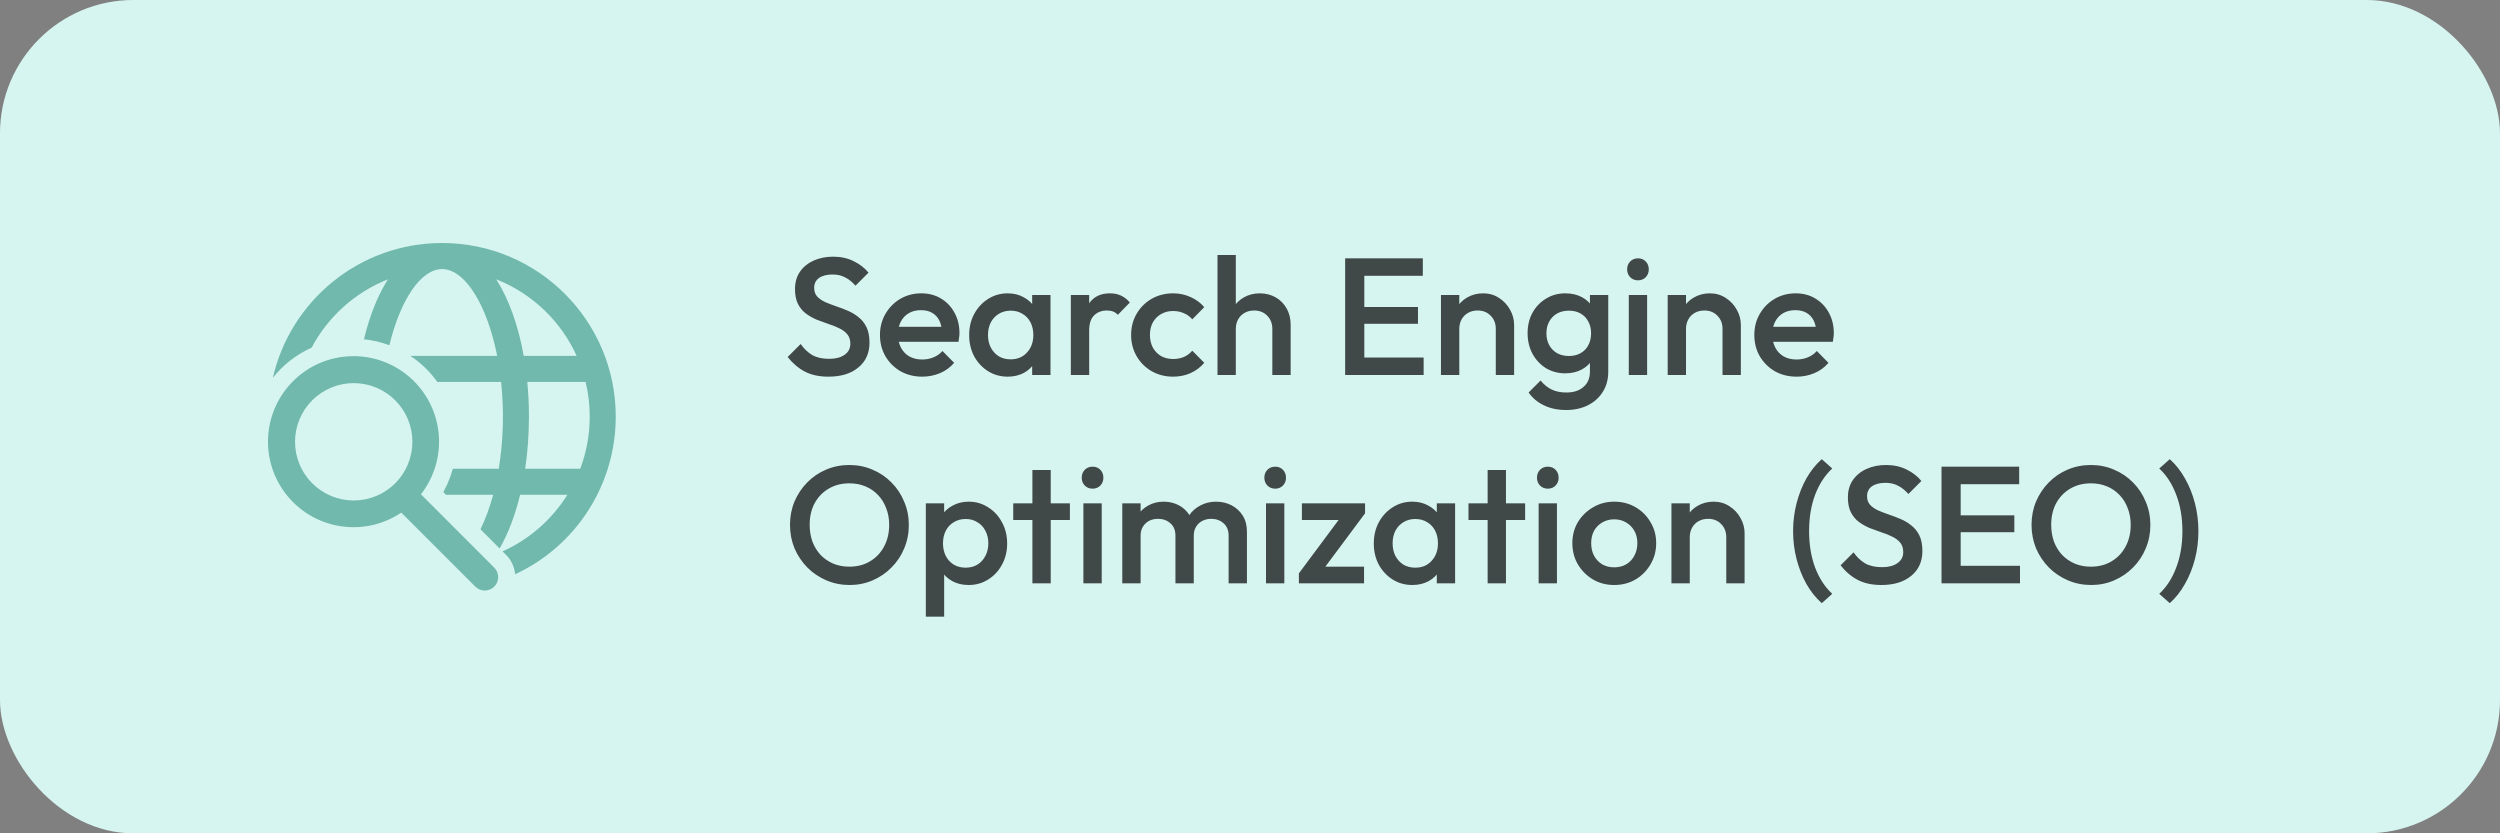
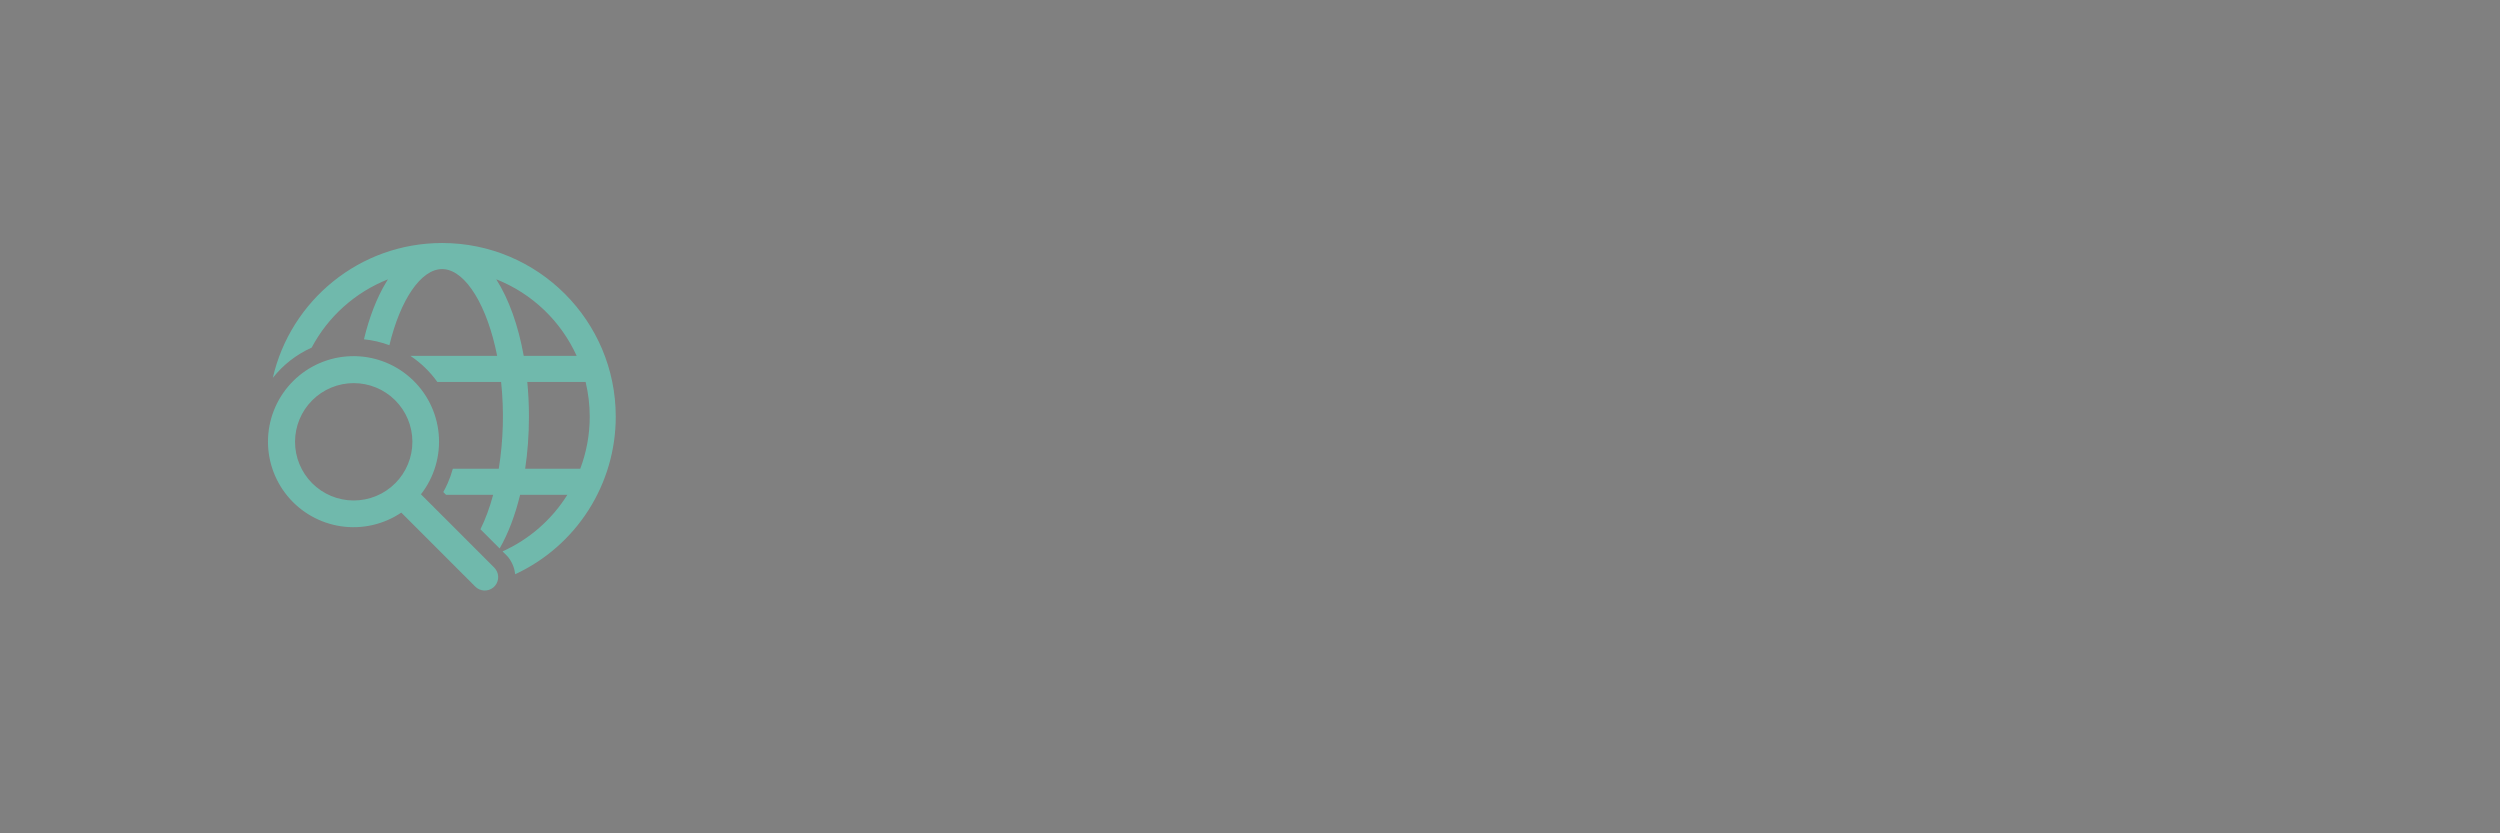
<svg xmlns="http://www.w3.org/2000/svg" width="300" height="100" viewBox="0 0 300 100" fill="none">
  <rect x="0" y="0" width="300" height="100" fill="#808080" stroke="none" />
-   <rect width="300" height="100" rx="16" fill="#D7F5F0" />
-   <path d="M99.42 45.2C98.313 45.2 97.373 45 96.6 44.6C95.827 44.2 95.133 43.613 94.52 42.84L96.08 41.28C96.467 41.84 96.927 42.28 97.46 42.6C97.993 42.907 98.673 43.06 99.5 43.06C100.273 43.06 100.887 42.9 101.34 42.58C101.807 42.26 102.04 41.82 102.04 41.26C102.04 40.793 101.92 40.413 101.68 40.12C101.44 39.827 101.12 39.587 100.72 39.4C100.333 39.2 99.9 39.027 99.42 38.88C98.953 38.72 98.48 38.547 98 38.36C97.533 38.16 97.1 37.913 96.7 37.62C96.313 37.327 96 36.947 95.76 36.48C95.52 36.013 95.4 35.42 95.4 34.7C95.4 33.873 95.6 33.173 96 32.6C96.413 32.013 96.967 31.567 97.66 31.26C98.353 30.953 99.127 30.8 99.98 30.8C100.9 30.8 101.72 30.98 102.44 31.34C103.173 31.7 103.767 32.16 104.22 32.72L102.66 34.28C102.26 33.827 101.84 33.493 101.4 33.28C100.973 33.053 100.48 32.94 99.92 32.94C99.227 32.94 98.68 33.08 98.28 33.36C97.893 33.64 97.7 34.033 97.7 34.54C97.7 34.967 97.82 35.313 98.06 35.58C98.3 35.833 98.613 36.053 99 36.24C99.4 36.413 99.833 36.58 100.3 36.74C100.78 36.9 101.253 37.08 101.72 37.28C102.2 37.48 102.633 37.74 103.02 38.06C103.42 38.367 103.74 38.767 103.98 39.26C104.22 39.753 104.34 40.373 104.34 41.12C104.34 42.373 103.893 43.367 103 44.1C102.12 44.833 100.927 45.2 99.42 45.2ZM110.676 45.2C109.716 45.2 108.849 44.987 108.076 44.56C107.316 44.12 106.709 43.52 106.256 42.76C105.816 42 105.596 41.147 105.596 40.2C105.596 39.253 105.816 38.407 106.256 37.66C106.696 36.9 107.289 36.3 108.036 35.86C108.796 35.42 109.636 35.2 110.556 35.2C111.449 35.2 112.236 35.407 112.916 35.82C113.609 36.233 114.149 36.8 114.536 37.52C114.936 38.24 115.136 39.06 115.136 39.98C115.136 40.14 115.123 40.307 115.096 40.48C115.083 40.64 115.056 40.82 115.016 41.02H107.136V39.22H113.876L113.056 39.94C113.029 39.353 112.916 38.86 112.716 38.46C112.516 38.06 112.229 37.753 111.856 37.54C111.496 37.327 111.049 37.22 110.516 37.22C109.956 37.22 109.469 37.34 109.056 37.58C108.643 37.82 108.323 38.16 108.096 38.6C107.869 39.027 107.756 39.54 107.756 40.14C107.756 40.74 107.876 41.267 108.116 41.72C108.356 42.173 108.696 42.527 109.136 42.78C109.576 43.02 110.083 43.14 110.656 43.14C111.149 43.14 111.603 43.053 112.016 42.88C112.443 42.707 112.803 42.453 113.096 42.12L114.496 43.54C114.029 44.087 113.463 44.5 112.796 44.78C112.129 45.06 111.423 45.2 110.676 45.2ZM120.92 45.2C120.053 45.2 119.266 44.98 118.56 44.54C117.866 44.1 117.313 43.507 116.9 42.76C116.5 42 116.3 41.153 116.3 40.22C116.3 39.273 116.5 38.427 116.9 37.68C117.313 36.92 117.866 36.32 118.56 35.88C119.266 35.427 120.053 35.2 120.92 35.2C121.653 35.2 122.3 35.36 122.86 35.68C123.433 35.987 123.886 36.413 124.22 36.96C124.553 37.507 124.72 38.127 124.72 38.82V41.58C124.72 42.273 124.553 42.893 124.22 43.44C123.9 43.987 123.453 44.42 122.88 44.74C122.306 45.047 121.653 45.2 120.92 45.2ZM121.28 43.12C122.093 43.12 122.746 42.847 123.24 42.3C123.746 41.753 124 41.053 124 40.2C124 39.627 123.886 39.12 123.66 38.68C123.433 38.24 123.113 37.9 122.7 37.66C122.3 37.407 121.826 37.28 121.28 37.28C120.746 37.28 120.273 37.407 119.86 37.66C119.46 37.9 119.14 38.24 118.9 38.68C118.673 39.12 118.56 39.627 118.56 40.2C118.56 40.773 118.673 41.28 118.9 41.72C119.14 42.16 119.46 42.507 119.86 42.76C120.273 43 120.746 43.12 121.28 43.12ZM123.86 45V42.42L124.24 40.08L123.86 37.76V35.4H126.06V45H123.86ZM128.501 45V35.4H130.701V45H128.501ZM130.701 39.66L129.941 39.28C129.941 38.067 130.208 37.087 130.741 36.34C131.288 35.58 132.108 35.2 133.201 35.2C133.681 35.2 134.115 35.287 134.501 35.46C134.888 35.633 135.248 35.913 135.581 36.3L134.141 37.78C133.968 37.593 133.775 37.46 133.561 37.38C133.348 37.3 133.101 37.26 132.821 37.26C132.208 37.26 131.701 37.453 131.301 37.84C130.901 38.227 130.701 38.833 130.701 39.66ZM140.773 45.2C139.826 45.2 138.966 44.98 138.193 44.54C137.433 44.1 136.833 43.5 136.393 42.74C135.953 41.98 135.733 41.133 135.733 40.2C135.733 39.253 135.953 38.407 136.393 37.66C136.833 36.9 137.433 36.3 138.193 35.86C138.966 35.42 139.826 35.2 140.773 35.2C141.519 35.2 142.213 35.347 142.853 35.64C143.506 35.92 144.059 36.327 144.513 36.86L143.073 38.32C142.793 37.987 142.453 37.74 142.053 37.58C141.666 37.407 141.239 37.32 140.773 37.32C140.226 37.32 139.739 37.447 139.313 37.7C138.899 37.94 138.573 38.273 138.333 38.7C138.106 39.127 137.993 39.627 137.993 40.2C137.993 40.76 138.106 41.26 138.333 41.7C138.573 42.127 138.899 42.467 139.313 42.72C139.739 42.96 140.226 43.08 140.773 43.08C141.239 43.08 141.666 43 142.053 42.84C142.453 42.667 142.793 42.413 143.073 42.08L144.513 43.54C144.059 44.073 143.506 44.487 142.853 44.78C142.213 45.06 141.519 45.2 140.773 45.2ZM152.679 45V39.46C152.679 38.82 152.472 38.293 152.059 37.88C151.659 37.467 151.139 37.26 150.499 37.26C150.072 37.26 149.692 37.353 149.359 37.54C149.026 37.727 148.766 37.987 148.579 38.32C148.392 38.653 148.299 39.033 148.299 39.46L147.439 38.98C147.439 38.247 147.599 37.6 147.919 37.04C148.239 36.467 148.679 36.02 149.239 35.7C149.812 35.367 150.452 35.2 151.159 35.2C151.879 35.2 152.519 35.36 153.079 35.68C153.639 36 154.079 36.447 154.399 37.02C154.719 37.58 154.879 38.233 154.879 38.98V45H152.679ZM146.099 45V30.6H148.299V45H146.099ZM161.418 45V31H163.718V45H161.418ZM162.998 45V42.9H170.838V45H162.998ZM162.998 38.86V36.84H170.158V38.86H162.998ZM162.998 33.1V31H170.738V33.1H162.998ZM179.495 45V39.46C179.495 38.82 179.289 38.293 178.875 37.88C178.475 37.467 177.955 37.26 177.315 37.26C176.889 37.26 176.509 37.353 176.175 37.54C175.842 37.727 175.582 37.987 175.395 38.32C175.209 38.653 175.115 39.033 175.115 39.46L174.255 38.98C174.255 38.247 174.415 37.6 174.735 37.04C175.055 36.467 175.495 36.02 176.055 35.7C176.629 35.367 177.269 35.2 177.975 35.2C178.695 35.2 179.335 35.387 179.895 35.76C180.455 36.12 180.895 36.593 181.215 37.18C181.535 37.753 181.695 38.353 181.695 38.98V45H179.495ZM172.915 45V35.4H175.115V45H172.915ZM187.931 49.2C186.918 49.2 186.031 49.013 185.271 48.64C184.511 48.28 183.898 47.767 183.431 47.1L184.871 45.66C185.258 46.14 185.698 46.5 186.191 46.74C186.684 46.98 187.278 47.1 187.971 47.1C188.838 47.1 189.524 46.873 190.031 46.42C190.538 45.98 190.791 45.373 190.791 44.6V42.24L191.171 40.12L190.791 37.98V35.4H192.991V44.6C192.991 45.52 192.778 46.32 192.351 47C191.924 47.693 191.331 48.233 190.571 48.62C189.811 49.007 188.931 49.2 187.931 49.2ZM187.831 44.8C186.978 44.8 186.204 44.593 185.511 44.18C184.831 43.753 184.291 43.173 183.891 42.44C183.504 41.707 183.311 40.887 183.311 39.98C183.311 39.073 183.504 38.26 183.891 37.54C184.291 36.82 184.831 36.253 185.511 35.84C186.204 35.413 186.978 35.2 187.831 35.2C188.591 35.2 189.258 35.353 189.831 35.66C190.404 35.967 190.851 36.393 191.171 36.94C191.491 37.473 191.651 38.1 191.651 38.82V41.18C191.651 41.887 191.484 42.513 191.151 43.06C190.831 43.607 190.384 44.033 189.811 44.34C189.238 44.647 188.578 44.8 187.831 44.8ZM188.271 42.72C188.804 42.72 189.271 42.607 189.671 42.38C190.071 42.153 190.378 41.84 190.591 41.44C190.818 41.027 190.931 40.547 190.931 40C190.931 39.453 190.818 38.98 190.591 38.58C190.378 38.167 190.071 37.847 189.671 37.62C189.271 37.393 188.804 37.28 188.271 37.28C187.738 37.28 187.264 37.393 186.851 37.62C186.451 37.847 186.138 38.167 185.911 38.58C185.684 38.98 185.571 39.453 185.571 40C185.571 40.533 185.684 41.007 185.911 41.42C186.138 41.833 186.451 42.153 186.851 42.38C187.264 42.607 187.738 42.72 188.271 42.72ZM195.455 45V35.4H197.655V45H195.455ZM196.555 33.64C196.182 33.64 195.868 33.513 195.615 33.26C195.375 33.007 195.255 32.693 195.255 32.32C195.255 31.947 195.375 31.633 195.615 31.38C195.868 31.127 196.182 31 196.555 31C196.942 31 197.255 31.127 197.495 31.38C197.735 31.633 197.855 31.947 197.855 32.32C197.855 32.693 197.735 33.007 197.495 33.26C197.255 33.513 196.942 33.64 196.555 33.64ZM206.702 45V39.46C206.702 38.82 206.496 38.293 206.082 37.88C205.682 37.467 205.162 37.26 204.522 37.26C204.096 37.26 203.716 37.353 203.382 37.54C203.049 37.727 202.789 37.987 202.602 38.32C202.416 38.653 202.322 39.033 202.322 39.46L201.462 38.98C201.462 38.247 201.622 37.6 201.942 37.04C202.262 36.467 202.702 36.02 203.262 35.7C203.836 35.367 204.476 35.2 205.182 35.2C205.902 35.2 206.542 35.387 207.102 35.76C207.662 36.12 208.102 36.593 208.422 37.18C208.742 37.753 208.902 38.353 208.902 38.98V45H206.702ZM200.122 45V35.4H202.322V45H200.122ZM215.598 45.2C214.638 45.2 213.771 44.987 212.998 44.56C212.238 44.12 211.631 43.52 211.178 42.76C210.738 42 210.518 41.147 210.518 40.2C210.518 39.253 210.738 38.407 211.178 37.66C211.618 36.9 212.211 36.3 212.958 35.86C213.718 35.42 214.558 35.2 215.478 35.2C216.371 35.2 217.158 35.407 217.838 35.82C218.531 36.233 219.071 36.8 219.458 37.52C219.858 38.24 220.058 39.06 220.058 39.98C220.058 40.14 220.045 40.307 220.018 40.48C220.005 40.64 219.978 40.82 219.938 41.02H212.058V39.22H218.798L217.978 39.94C217.951 39.353 217.838 38.86 217.638 38.46C217.438 38.06 217.151 37.753 216.778 37.54C216.418 37.327 215.971 37.22 215.438 37.22C214.878 37.22 214.391 37.34 213.978 37.58C213.565 37.82 213.245 38.16 213.018 38.6C212.791 39.027 212.678 39.54 212.678 40.14C212.678 40.74 212.798 41.267 213.038 41.72C213.278 42.173 213.618 42.527 214.058 42.78C214.498 43.02 215.005 43.14 215.578 43.14C216.071 43.14 216.525 43.053 216.938 42.88C217.365 42.707 217.725 42.453 218.018 42.12L219.418 43.54C218.951 44.087 218.385 44.5 217.718 44.78C217.051 45.06 216.345 45.2 215.598 45.2ZM101.96 70.2C100.96 70.2 100.027 70.013 99.16 69.64C98.293 69.267 97.533 68.753 96.88 68.1C96.227 67.433 95.713 66.667 95.34 65.8C94.98 64.92 94.8 63.98 94.8 62.98C94.8 61.98 94.98 61.047 95.34 60.18C95.713 59.313 96.22 58.553 96.86 57.9C97.513 57.233 98.267 56.72 99.12 56.36C99.987 55.987 100.92 55.8 101.92 55.8C102.92 55.8 103.847 55.987 104.7 56.36C105.567 56.72 106.327 57.233 106.98 57.9C107.633 58.553 108.14 59.32 108.5 60.2C108.873 61.067 109.06 62 109.06 63C109.06 64 108.873 64.94 108.5 65.82C108.14 66.687 107.633 67.447 106.98 68.1C106.34 68.753 105.587 69.267 104.72 69.64C103.867 70.013 102.947 70.2 101.96 70.2ZM101.92 68C102.867 68 103.693 67.787 104.4 67.36C105.12 66.933 105.68 66.347 106.08 65.6C106.493 64.84 106.7 63.967 106.7 62.98C106.7 62.247 106.58 61.58 106.34 60.98C106.113 60.367 105.787 59.84 105.36 59.4C104.933 58.947 104.427 58.6 103.84 58.36C103.267 58.12 102.627 58 101.92 58C100.987 58 100.16 58.213 99.44 58.64C98.733 59.053 98.173 59.633 97.76 60.38C97.36 61.127 97.16 61.993 97.16 62.98C97.16 63.713 97.273 64.393 97.5 65.02C97.74 65.633 98.067 66.16 98.48 66.6C98.907 67.04 99.413 67.387 100 67.64C100.587 67.88 101.227 68 101.92 68ZM116.239 70.2C115.506 70.2 114.852 70.047 114.279 69.74C113.706 69.42 113.252 68.987 112.919 68.44C112.599 67.893 112.439 67.273 112.439 66.58V63.82C112.439 63.127 112.606 62.507 112.939 61.96C113.272 61.413 113.726 60.987 114.299 60.68C114.872 60.36 115.519 60.2 116.239 60.2C117.106 60.2 117.886 60.427 118.579 60.88C119.286 61.32 119.839 61.92 120.239 62.68C120.652 63.427 120.859 64.273 120.859 65.22C120.859 66.153 120.652 67 120.239 67.76C119.839 68.507 119.286 69.1 118.579 69.54C117.886 69.98 117.106 70.2 116.239 70.2ZM115.879 68.12C116.412 68.12 116.879 68 117.279 67.76C117.692 67.507 118.012 67.16 118.239 66.72C118.479 66.28 118.599 65.773 118.599 65.2C118.599 64.627 118.479 64.12 118.239 63.68C118.012 63.24 117.692 62.9 117.279 62.66C116.879 62.407 116.412 62.28 115.879 62.28C115.346 62.28 114.872 62.407 114.459 62.66C114.046 62.9 113.726 63.24 113.499 63.68C113.272 64.12 113.159 64.627 113.159 65.2C113.159 65.773 113.272 66.28 113.499 66.72C113.726 67.16 114.046 67.507 114.459 67.76C114.872 68 115.346 68.12 115.879 68.12ZM111.099 74V60.4H113.299V62.98L112.919 65.32L113.299 67.64V74H111.099ZM123.887 70V56.4H126.087V70H123.887ZM121.587 62.4V60.4H128.387V62.4H121.587ZM130.006 70V60.4H132.206V70H130.006ZM131.106 58.64C130.732 58.64 130.419 58.513 130.166 58.26C129.926 58.007 129.806 57.693 129.806 57.32C129.806 56.947 129.926 56.633 130.166 56.38C130.419 56.127 130.732 56 131.106 56C131.492 56 131.806 56.127 132.046 56.38C132.286 56.633 132.406 56.947 132.406 57.32C132.406 57.693 132.286 58.007 132.046 58.26C131.806 58.513 131.492 58.64 131.106 58.64ZM134.673 70V60.4H136.873V70H134.673ZM141.053 70V64.28C141.053 63.64 140.853 63.147 140.453 62.8C140.053 62.44 139.56 62.26 138.973 62.26C138.573 62.26 138.213 62.34 137.893 62.5C137.586 62.66 137.34 62.893 137.153 63.2C136.966 63.493 136.873 63.853 136.873 64.28L136.013 63.8C136.013 63.067 136.173 62.433 136.493 61.9C136.813 61.367 137.246 60.953 137.793 60.66C138.34 60.353 138.953 60.2 139.633 60.2C140.313 60.2 140.926 60.347 141.473 60.64C142.02 60.933 142.453 61.347 142.773 61.88C143.093 62.413 143.253 63.053 143.253 63.8V70H141.053ZM147.433 70V64.28C147.433 63.64 147.233 63.147 146.833 62.8C146.433 62.44 145.94 62.26 145.353 62.26C144.966 62.26 144.613 62.34 144.293 62.5C143.973 62.66 143.72 62.893 143.533 63.2C143.346 63.493 143.253 63.853 143.253 64.28L142.013 63.8C142.08 63.067 142.293 62.433 142.653 61.9C143.013 61.367 143.473 60.953 144.033 60.66C144.606 60.353 145.233 60.2 145.913 60.2C146.606 60.2 147.233 60.347 147.793 60.64C148.353 60.933 148.8 61.347 149.133 61.88C149.466 62.413 149.633 63.053 149.633 63.8V70H147.433ZM151.92 70V60.4H154.12V70H151.92ZM153.02 58.64C152.646 58.64 152.333 58.513 152.08 58.26C151.84 58.007 151.72 57.693 151.72 57.32C151.72 56.947 151.84 56.633 152.08 56.38C152.333 56.127 152.646 56 153.02 56C153.406 56 153.72 56.127 153.96 56.38C154.2 56.633 154.32 56.947 154.32 57.32C154.32 57.693 154.2 58.007 153.96 58.26C153.72 58.513 153.406 58.64 153.02 58.64ZM155.867 68.8L161.227 61.6H163.807L158.447 68.8H155.867ZM155.867 70V68.8L157.867 68H163.687V70H155.867ZM156.227 62.4V60.4H163.807V61.6L161.807 62.4H156.227ZM169.474 70.2C168.608 70.2 167.821 69.98 167.114 69.54C166.421 69.1 165.868 68.507 165.454 67.76C165.054 67 164.854 66.153 164.854 65.22C164.854 64.273 165.054 63.427 165.454 62.68C165.868 61.92 166.421 61.32 167.114 60.88C167.821 60.427 168.608 60.2 169.474 60.2C170.208 60.2 170.854 60.36 171.414 60.68C171.988 60.987 172.441 61.413 172.774 61.96C173.108 62.507 173.274 63.127 173.274 63.82V66.58C173.274 67.273 173.108 67.893 172.774 68.44C172.454 68.987 172.008 69.42 171.434 69.74C170.861 70.047 170.208 70.2 169.474 70.2ZM169.834 68.12C170.648 68.12 171.301 67.847 171.794 67.3C172.301 66.753 172.554 66.053 172.554 65.2C172.554 64.627 172.441 64.12 172.214 63.68C171.988 63.24 171.668 62.9 171.254 62.66C170.854 62.407 170.381 62.28 169.834 62.28C169.301 62.28 168.828 62.407 168.414 62.66C168.014 62.9 167.694 63.24 167.454 63.68C167.228 64.12 167.114 64.627 167.114 65.2C167.114 65.773 167.228 66.28 167.454 66.72C167.694 67.16 168.014 67.507 168.414 67.76C168.828 68 169.301 68.12 169.834 68.12ZM172.414 70V67.42L172.794 65.08L172.414 62.76V60.4H174.614V70H172.414ZM178.516 70V56.4H180.716V70H178.516ZM176.216 62.4V60.4H183.016V62.4H176.216ZM184.635 70V60.4H186.835V70H184.635ZM185.735 58.64C185.361 58.64 185.048 58.513 184.795 58.26C184.555 58.007 184.435 57.693 184.435 57.32C184.435 56.947 184.555 56.633 184.795 56.38C185.048 56.127 185.361 56 185.735 56C186.121 56 186.435 56.127 186.675 56.38C186.915 56.633 187.035 56.947 187.035 57.32C187.035 57.693 186.915 58.007 186.675 58.26C186.435 58.513 186.121 58.64 185.735 58.64ZM193.702 70.2C192.769 70.2 191.922 69.98 191.162 69.54C190.402 69.087 189.795 68.48 189.342 67.72C188.902 66.96 188.682 66.113 188.682 65.18C188.682 64.247 188.902 63.407 189.342 62.66C189.795 61.913 190.402 61.32 191.162 60.88C191.922 60.427 192.769 60.2 193.702 60.2C194.649 60.2 195.502 60.42 196.262 60.86C197.022 61.3 197.622 61.9 198.062 62.66C198.515 63.407 198.742 64.247 198.742 65.18C198.742 66.113 198.515 66.96 198.062 67.72C197.622 68.48 197.022 69.087 196.262 69.54C195.502 69.98 194.649 70.2 193.702 70.2ZM193.702 68.08C194.249 68.08 194.729 67.96 195.142 67.72C195.569 67.467 195.895 67.12 196.122 66.68C196.362 66.24 196.482 65.74 196.482 65.18C196.482 64.62 196.362 64.127 196.122 63.7C195.882 63.273 195.555 62.94 195.142 62.7C194.729 62.447 194.249 62.32 193.702 62.32C193.169 62.32 192.689 62.447 192.262 62.7C191.849 62.94 191.522 63.273 191.282 63.7C191.055 64.127 190.942 64.62 190.942 65.18C190.942 65.74 191.055 66.24 191.282 66.68C191.522 67.12 191.849 67.467 192.262 67.72C192.689 67.96 193.169 68.08 193.702 68.08ZM207.152 70V64.46C207.152 63.82 206.945 63.293 206.532 62.88C206.132 62.467 205.612 62.26 204.972 62.26C204.545 62.26 204.165 62.353 203.832 62.54C203.498 62.727 203.238 62.987 203.052 63.32C202.865 63.653 202.772 64.033 202.772 64.46L201.912 63.98C201.912 63.247 202.072 62.6 202.392 62.04C202.712 61.467 203.152 61.02 203.712 60.7C204.285 60.367 204.925 60.2 205.632 60.2C206.352 60.2 206.992 60.387 207.552 60.76C208.112 61.12 208.552 61.593 208.872 62.18C209.192 62.753 209.352 63.353 209.352 63.98V70H207.152ZM200.572 70V60.4H202.772V70H200.572ZM218.611 72.38C217.904 71.753 217.291 70.987 216.771 70.08C216.264 69.173 215.871 68.18 215.591 67.1C215.311 66.02 215.171 64.9 215.171 63.74C215.171 62.58 215.311 61.46 215.591 60.38C215.871 59.3 216.264 58.307 216.771 57.4C217.291 56.493 217.904 55.727 218.611 55.1L219.871 56.22C218.991 57.033 218.304 58.087 217.811 59.38C217.331 60.66 217.091 62.113 217.091 63.74C217.091 65.353 217.331 66.807 217.811 68.1C218.304 69.393 218.991 70.447 219.871 71.26L218.611 72.38ZM225.768 70.2C224.661 70.2 223.721 70 222.948 69.6C222.174 69.2 221.481 68.613 220.868 67.84L222.428 66.28C222.814 66.84 223.274 67.28 223.808 67.6C224.341 67.907 225.021 68.06 225.848 68.06C226.621 68.06 227.234 67.9 227.688 67.58C228.154 67.26 228.388 66.82 228.388 66.26C228.388 65.793 228.268 65.413 228.028 65.12C227.788 64.827 227.468 64.587 227.068 64.4C226.681 64.2 226.248 64.027 225.768 63.88C225.301 63.72 224.828 63.547 224.348 63.36C223.881 63.16 223.448 62.913 223.048 62.62C222.661 62.327 222.348 61.947 222.108 61.48C221.868 61.013 221.748 60.42 221.748 59.7C221.748 58.873 221.948 58.173 222.348 57.6C222.761 57.013 223.314 56.567 224.008 56.26C224.701 55.953 225.474 55.8 226.328 55.8C227.248 55.8 228.068 55.98 228.788 56.34C229.521 56.7 230.114 57.16 230.568 57.72L229.008 59.28C228.608 58.827 228.188 58.493 227.748 58.28C227.321 58.053 226.828 57.94 226.268 57.94C225.574 57.94 225.028 58.08 224.628 58.36C224.241 58.64 224.048 59.033 224.048 59.54C224.048 59.967 224.168 60.313 224.408 60.58C224.648 60.833 224.961 61.053 225.348 61.24C225.748 61.413 226.181 61.58 226.648 61.74C227.128 61.9 227.601 62.08 228.068 62.28C228.548 62.48 228.981 62.74 229.368 63.06C229.768 63.367 230.088 63.767 230.328 64.26C230.568 64.753 230.688 65.373 230.688 66.12C230.688 67.373 230.241 68.367 229.348 69.1C228.468 69.833 227.274 70.2 225.768 70.2ZM232.981 70V56H235.281V70H232.981ZM234.561 70V67.9H242.401V70H234.561ZM234.561 63.86V61.84H241.721V63.86H234.561ZM234.561 58.1V56H242.301V58.1H234.561ZM250.944 70.2C249.944 70.2 249.011 70.013 248.144 69.64C247.278 69.267 246.518 68.753 245.864 68.1C245.211 67.433 244.698 66.667 244.324 65.8C243.964 64.92 243.784 63.98 243.784 62.98C243.784 61.98 243.964 61.047 244.324 60.18C244.698 59.313 245.204 58.553 245.844 57.9C246.498 57.233 247.251 56.72 248.104 56.36C248.971 55.987 249.904 55.8 250.904 55.8C251.904 55.8 252.831 55.987 253.684 56.36C254.551 56.72 255.311 57.233 255.964 57.9C256.618 58.553 257.124 59.32 257.484 60.2C257.858 61.067 258.044 62 258.044 63C258.044 64 257.858 64.94 257.484 65.82C257.124 66.687 256.618 67.447 255.964 68.1C255.324 68.753 254.571 69.267 253.704 69.64C252.851 70.013 251.931 70.2 250.944 70.2ZM250.904 68C251.851 68 252.678 67.787 253.384 67.36C254.104 66.933 254.664 66.347 255.064 65.6C255.478 64.84 255.684 63.967 255.684 62.98C255.684 62.247 255.564 61.58 255.324 60.98C255.098 60.367 254.771 59.84 254.344 59.4C253.918 58.947 253.411 58.6 252.824 58.36C252.251 58.12 251.611 58 250.904 58C249.971 58 249.144 58.213 248.424 58.64C247.718 59.053 247.158 59.633 246.744 60.38C246.344 61.127 246.144 61.993 246.144 62.98C246.144 63.713 246.258 64.393 246.484 65.02C246.724 65.633 247.051 66.16 247.464 66.6C247.891 67.04 248.398 67.387 248.984 67.64C249.571 67.88 250.211 68 250.904 68ZM260.369 72.38L259.109 71.26C259.989 70.447 260.669 69.393 261.149 68.1C261.642 66.807 261.889 65.353 261.889 63.74C261.889 62.113 261.642 60.66 261.149 59.38C260.669 58.087 259.989 57.033 259.109 56.22L260.369 55.1C261.076 55.727 261.682 56.493 262.189 57.4C262.709 58.307 263.109 59.3 263.389 60.38C263.669 61.46 263.809 62.58 263.809 63.74C263.809 64.9 263.669 66.02 263.389 67.1C263.109 68.18 262.709 69.173 262.189 70.08C261.682 70.987 261.076 71.753 260.369 72.38Z" fill="black" fill-opacity="0.7" />
  <path d="M35.169 45.739C33.363 47.542 32.294 49.953 32.17 52.502C32.046 55.05 32.876 57.553 34.498 59.523C36.12 61.493 38.417 62.788 40.942 63.156C43.467 63.524 46.038 62.938 48.154 61.512L57.021 70.381C57.307 70.674 57.694 70.846 58.103 70.864C58.513 70.881 58.913 70.742 59.223 70.475C59.534 70.208 59.73 69.832 59.774 69.425C59.817 69.018 59.703 68.609 59.456 68.283L59.3 68.102L50.515 59.314C52.121 57.254 52.882 54.659 52.642 52.057C52.401 49.456 51.178 47.044 49.221 45.313C47.264 43.582 44.721 42.663 42.109 42.742C39.498 42.821 37.015 43.893 35.167 45.739H35.169ZM53.054 29.162C43.146 29.162 34.854 36.077 32.74 45.343C33.975 43.776 35.573 42.532 37.396 41.718C39.376 37.983 42.623 35.076 46.554 33.52L46.331 33.883C45.21 35.743 44.308 38.072 43.675 40.716C44.715 40.82 45.74 41.058 46.727 41.425C48.044 35.95 50.525 32.289 53.054 32.289L53.294 32.3C55.931 32.541 58.477 36.712 59.66 42.708H49.25C50.508 43.543 51.602 44.602 52.479 45.831L60.133 45.833C60.5 49.302 60.405 52.805 59.852 56.25H54.34C54.177 56.849 53.968 57.436 53.717 58.004L53.448 58.57L53.194 59.047L53.523 59.375H59.179C58.756 60.935 58.242 62.329 57.654 63.51L59.958 65.816C60.983 64.029 61.815 61.841 62.413 59.379L68.085 59.375C66.221 62.358 63.514 64.722 60.306 66.166L60.775 66.631L61.035 66.922C61.494 67.539 61.754 68.225 61.823 68.908C65.428 67.235 68.48 64.566 70.618 61.216C72.756 57.866 73.891 53.974 73.89 50C73.89 38.491 64.56 29.162 53.054 29.162V29.162ZM47.404 48.016C48.063 48.669 48.586 49.446 48.943 50.301C49.3 51.157 49.486 52.074 49.487 53.002C49.489 53.929 49.308 54.847 48.954 55.704C48.6 56.561 48.081 57.34 47.425 57.995C46.769 58.651 45.991 59.171 45.134 59.525C44.277 59.879 43.358 60.06 42.431 60.058C41.504 60.056 40.586 59.871 39.731 59.513C38.875 59.156 38.099 58.633 37.446 57.975C36.134 56.652 35.4 54.864 35.404 53.002C35.408 51.139 36.15 49.354 37.467 48.037C38.784 46.72 40.569 45.978 42.431 45.975C44.294 45.971 46.082 46.705 47.404 48.016V48.016ZM63.275 45.833L70.271 45.831L70.287 45.893C70.6 47.212 70.767 48.585 70.767 49.998C70.769 52.132 70.384 54.25 69.631 56.248L63.019 56.252C63.317 54.273 63.473 52.172 63.473 50C63.473 48.575 63.406 47.181 63.275 45.833V45.833ZM59.552 33.518L59.6 33.535C63.865 35.238 67.305 38.525 69.2 42.708H62.848C62.196 39.056 61.056 35.879 59.552 33.52V33.518Z" fill="#70B9AC" />
</svg>